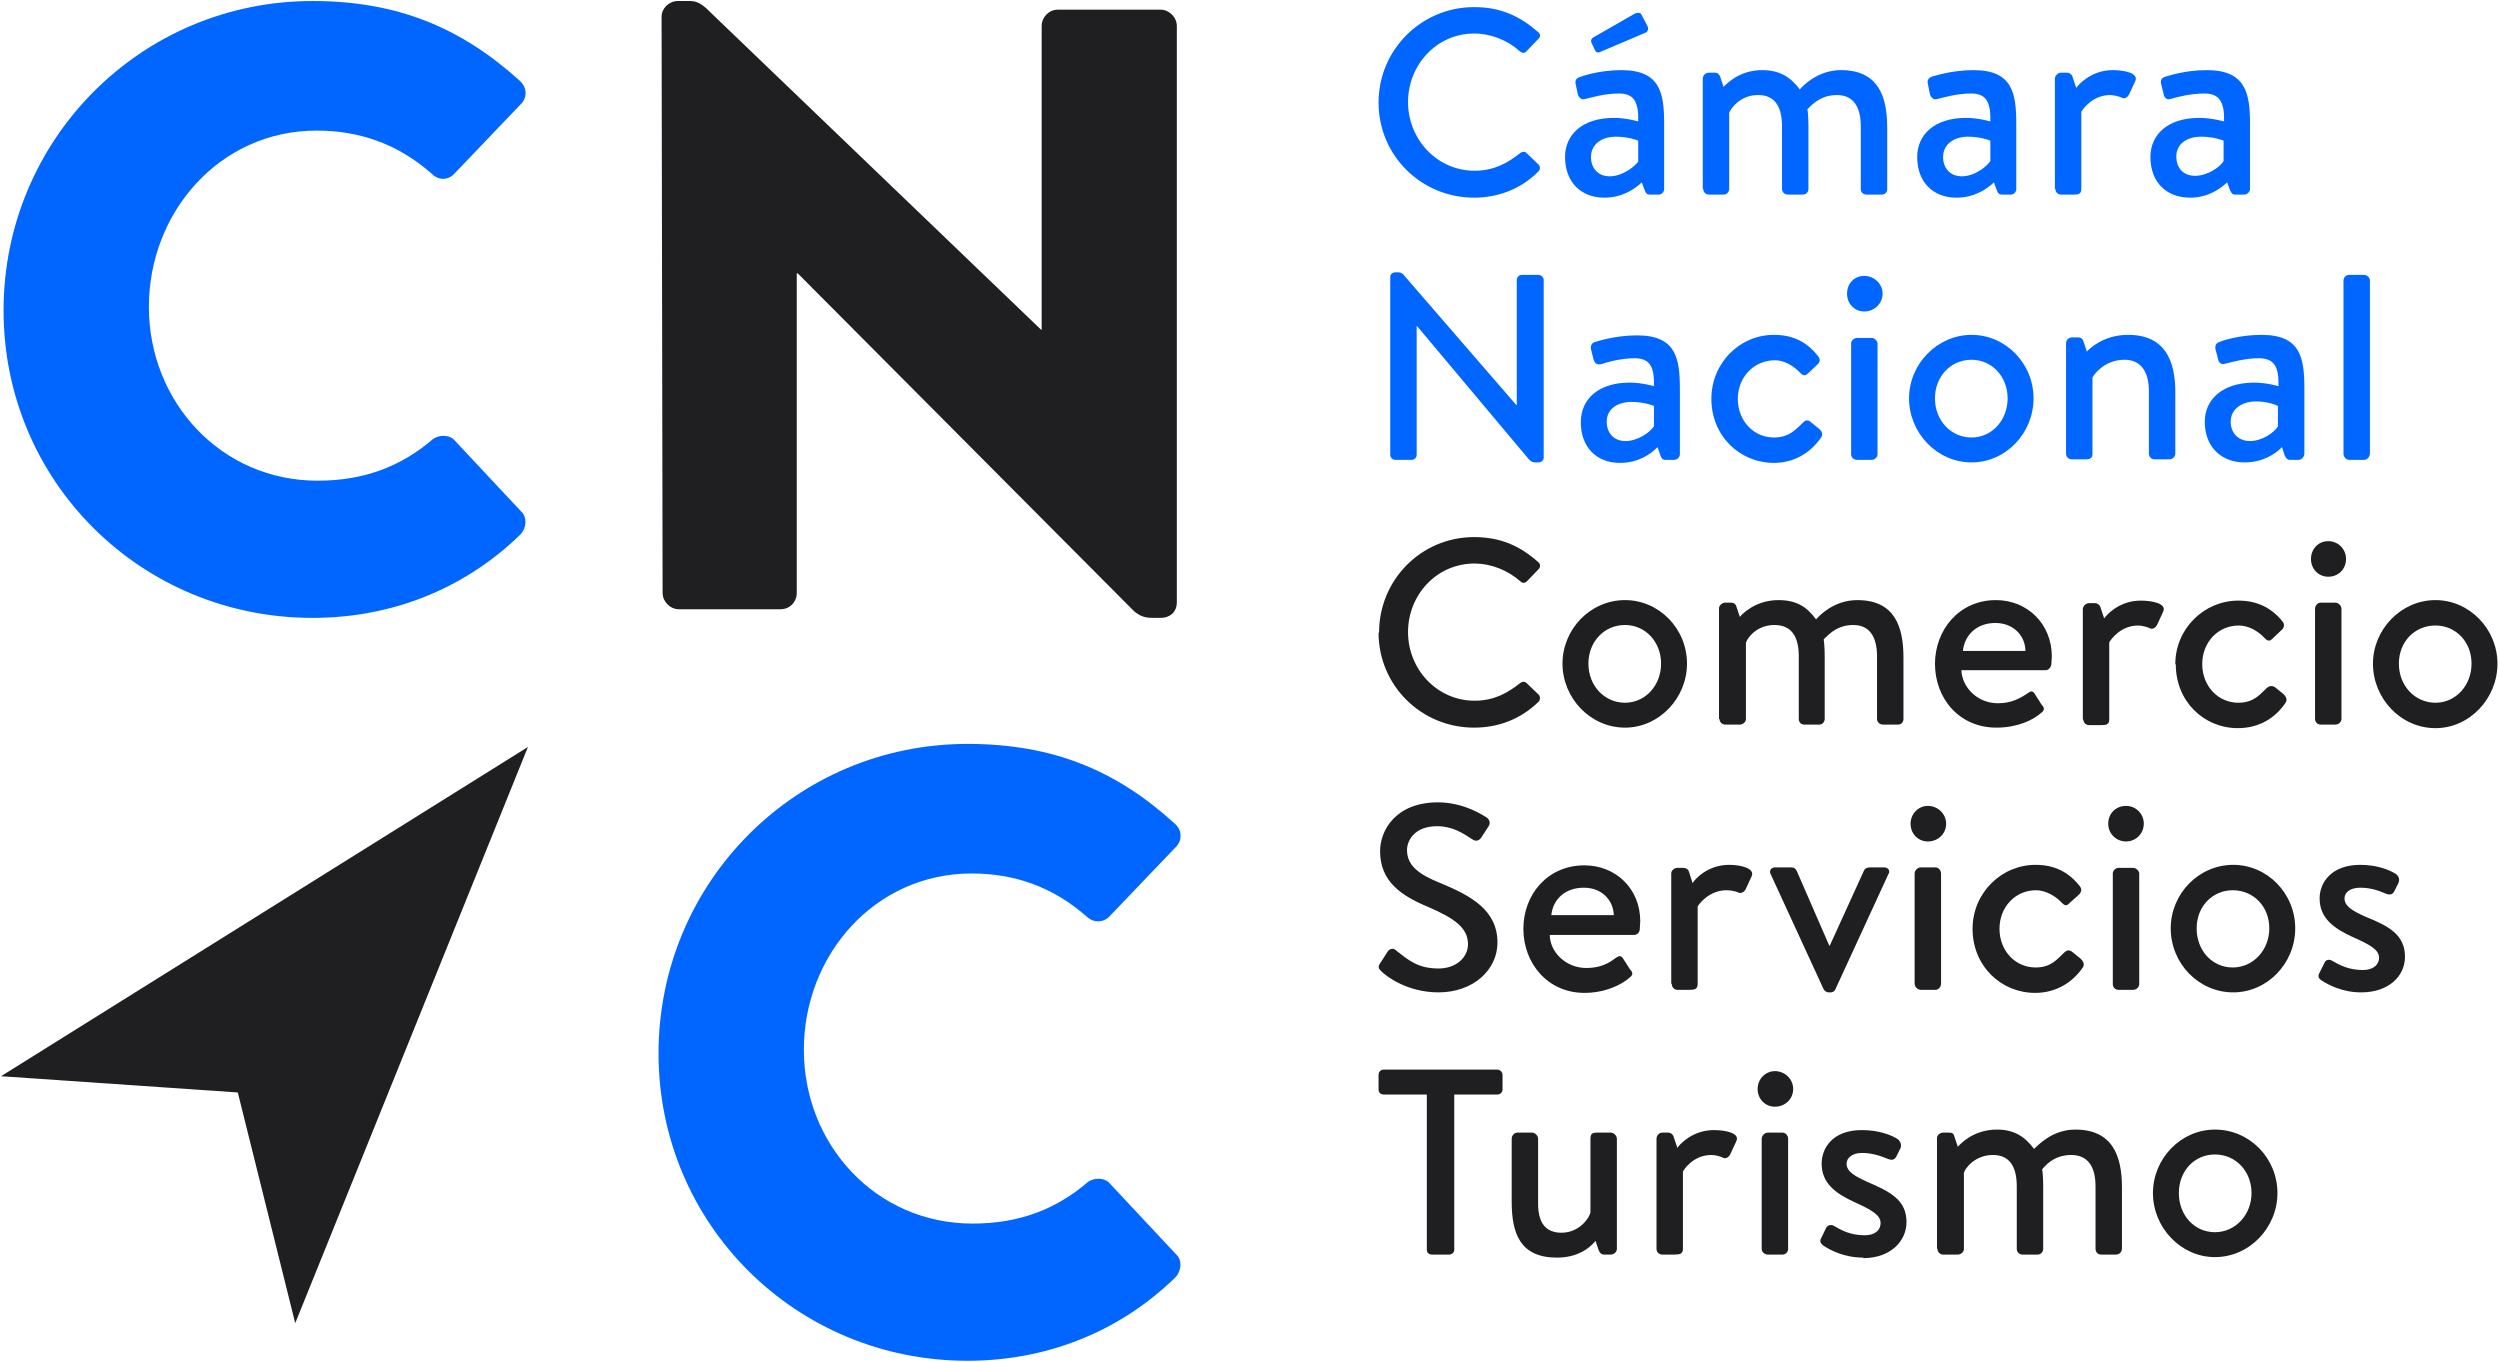
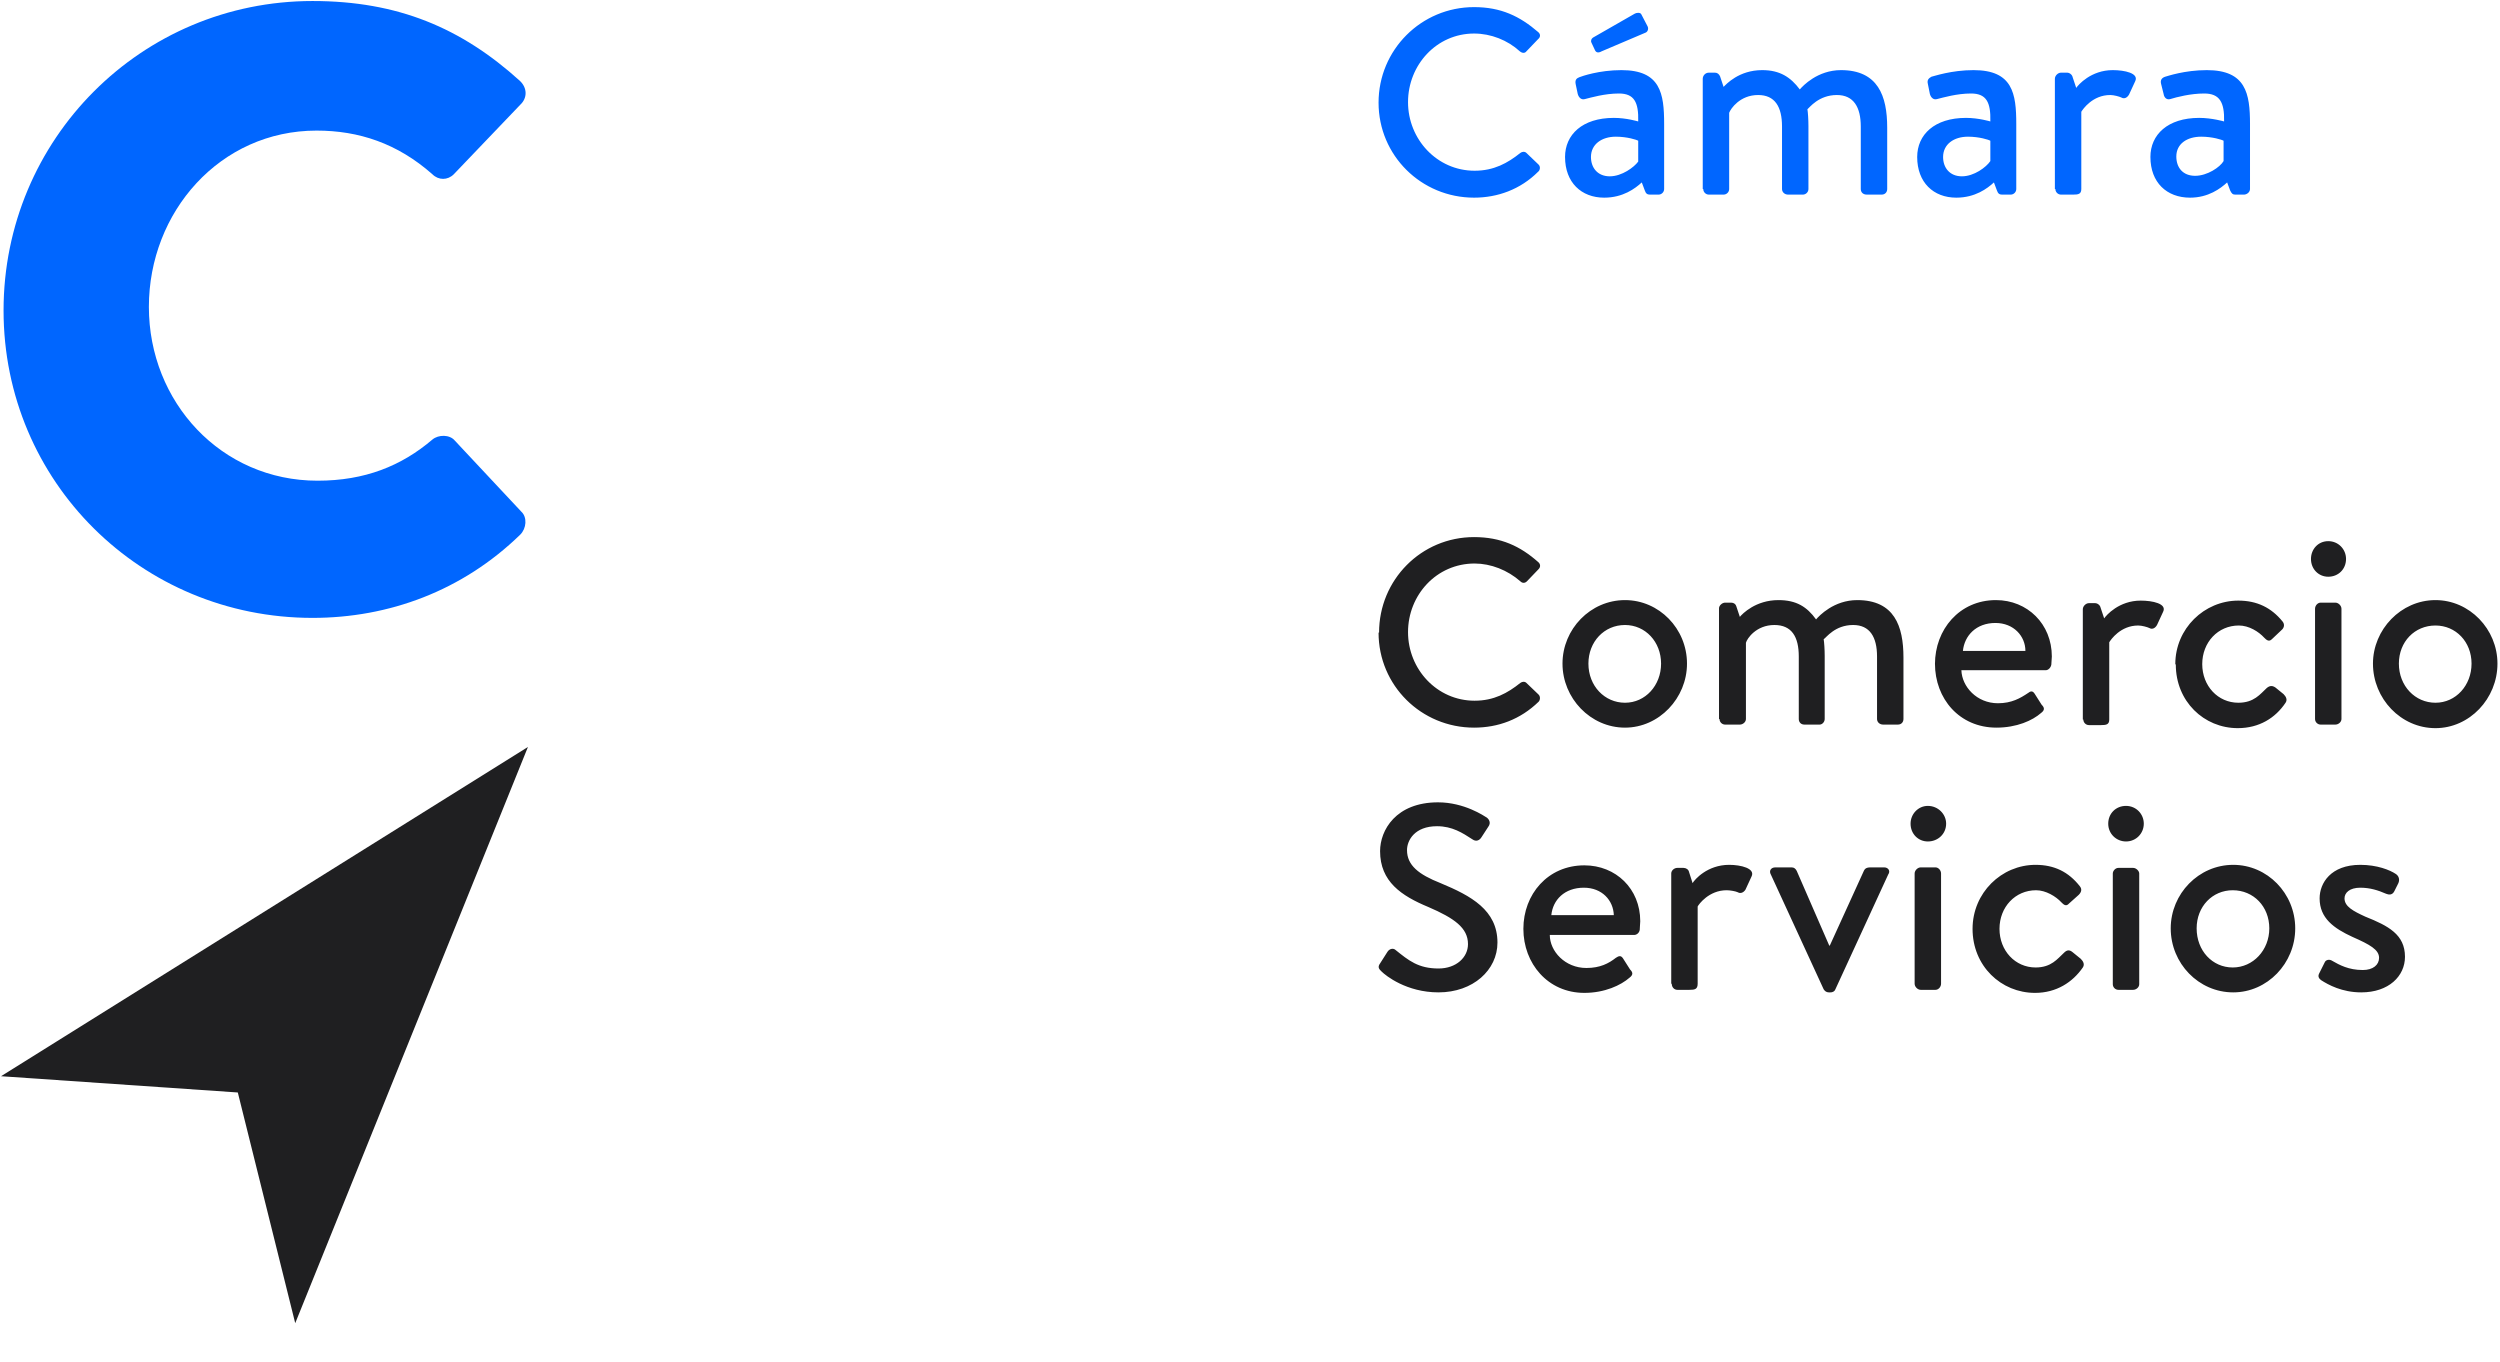
<svg xmlns="http://www.w3.org/2000/svg" version="1.2" viewBox="0 0 492 268" width="492" height="268">
  <title>logo_cnc-svg</title>
  <style>
		.s0 { fill: #1f1f21 } 
		.s1 { fill: #0066ff } 
	</style>
  <g>
    <g id="Capa_1">
      <g>
        <path class="s0" d="m0.2 211.8l46.6 3.2 11.3 45.4 45.8-113.4-103.7 64.8z" />
        <g>
-           <path class="s0" d="m130.4 116.7c0 1.7 1.5 3.2 3.2 3.2h20c1.9 0 3.2-1.5 3.2-3.2v-62.9h0.2l65.6 65.9c1.3 1.4 2.5 1.9 4.2 1.9h1.6c1.7 0 3.2-1 3.2-3.1v-113.4c0-1.7-1.5-3.2-3.2-3.2h-20.2c-1.8 0-3.2 1.5-3.2 3.2v59.8h-0.1l-64.7-62.1c-1.4-1.4-2.6-2.6-4.3-2.6h-2.5c-1.7 0-3.2 1.4-3.2 3.1l0.2 113.4z" />
          <path class="s1" d="m0.7 61.1c0 33.7 27.1 60.5 60.8 60.5 15 0 29.5-5.3 40.9-16.4 1.2-1.2 1.4-3.4 0.2-4.5l-13.1-14c-1-1.2-3.2-1.2-4.4-0.2-6.1 5.2-13.3 8.1-22.6 8.1-19 0-33.2-15.5-33.2-34.2 0-18.7 14-34.7 33-34.7 8.3 0 15.9 2.5 22.8 8.6 1.2 1.2 3 1.2 4.2 0l13.1-13.7c1.4-1.3 1.4-3.3-0.1-4.7-11.5-10.4-24-15.7-40.8-15.7-33.7 0-60.8 27.2-60.8 60.9" />
-           <path class="s1" d="m129.6 207.3c0 33.7 27.1 60.5 60.8 60.5 15 0 29.5-5.3 40.9-16.4 1.2-1.2 1.4-3.4 0.2-4.5l-13.1-14c-1-1.2-3.2-1.2-4.4-0.2-6.1 5.2-13.3 8.1-22.6 8.1-19 0-33.2-15.5-33.2-34.2 0-18.7 14-34.7 33-34.7 8.3 0 15.9 2.5 22.8 8.6 1.2 1.1 3 1.1 4.2 0l13.1-13.7c1.4-1.3 1.4-3.4-0.1-4.7-11.5-10.5-24-15.7-40.8-15.7-33.7 0-60.8 27.2-60.8 60.9" />
-           <path fill-rule="evenodd" class="s0" d="m280.8 246v-30.6h-8.5c-0.6 0-1-0.4-1-1v-2.9c0-0.5 0.4-1 1-1h22.4c0.5 0 1 0.5 1 1v2.9c0 0.6-0.5 1-1 1h-8.5v30.6c0 0.5-0.5 0.9-1 0.9h-3.4c-0.6 0-1-0.4-1-0.9zm16.7-21.9c0-0.6 0.5-1.2 1.1-1.2h2.9c0.6 0 1.2 0.6 1.2 1.2v12.8c0 3.9 1.6 5.7 4.6 5.7 3.5 0 5.5-2.9 5.7-4v-14.5c0-1 0.4-1.2 1.3-1.2h2.7c0.6 0 1.2 0.6 1.2 1.2v21.7c0 0.6-0.6 1.1-1.2 1.1h-1.3c-0.6 0-0.9-0.4-1.1-0.9l-0.6-1.8c-0.5 0.6-2.7 3.3-7.6 3.3-7.2 0-8.9-4.7-8.9-11 0 0 0-12.4 0-12.4zm28.5 0c0-0.6 0.5-1.2 1.1-1.2h1.2c0.5 0 1 0.4 1.1 0.9l0.7 2.1c0.4-0.6 2.9-3.5 7.2-3.5 2.3 0 5.2 0.6 4.4 2.2l-1.2 2.6c-0.4 0.7-1 0.9-1.5 0.6-0.4-0.2-1.4-0.5-2.2-0.5-3.5 0-5.4 2.8-5.6 3.3v15.2c0 1-0.7 1.1-1.7 1.1h-2.4c-0.6 0-1.1-0.5-1.1-1.1 0 0 0-21.7 0-21.7zm20.7 0c0-0.6 0.6-1.2 1.2-1.2h2.9c0.6 0 1.1 0.6 1.1 1.2v21.7c0 0.6-0.5 1.1-1.1 1.1h-2.9c-0.6 0-1.2-0.5-1.2-1.1zm-0.8-9.8c0-1.9 1.5-3.5 3.4-3.5 2 0 3.6 1.6 3.6 3.5 0 2-1.6 3.5-3.6 3.5-1.9 0-3.4-1.5-3.4-3.5zm20.8 33.2c-3.8 0-6.6-1.5-7.9-2.4-0.4-0.3-0.7-0.7-0.5-1.2l1.1-2.3c0.3-0.5 1-0.7 1.6-0.3 1.4 0.8 3.1 1.8 6 1.8 2 0 3.1-1 3.1-2.4 0-1.6-1.8-2.6-5.1-4.1-3.7-1.7-6.5-3.7-6.5-7.6 0-3 2.1-6.6 7.9-6.6 3.4 0 5.9 1 7.1 1.8 0.5 0.4 0.8 1.2 0.5 1.8l-0.8 1.6c-0.4 0.8-1.1 0.7-1.6 0.5-1.7-0.7-3.3-1.2-5.2-1.2-2 0-3 1.1-3 2.1 0 1.6 1.7 2.5 4.1 3.6 4.4 1.9 7.7 3.5 7.7 7.9 0 3.8-3.2 7.1-8.5 7.1zm14.5-1.8v-21.7c0-0.6 0.6-1.1 1.2-1.1h1.2c0.6 0 0.9 0.2 1 0.7l0.7 2.1c0.5-0.6 3.1-3.4 7.7-3.4 3.4 0 5.5 1.4 7.3 3.8 0.7-0.6 3.5-3.8 8.1-3.8 7.3 0 9.2 5.1 9.2 11.4v12c0 0.7-0.5 1.2-1.2 1.2h-2.9c-0.7 0-1.1-0.5-1.1-1.2v-12.2c0-3.9-1.5-6.2-4.8-6.2-3.6 0-5.3 2.4-5.7 2.8 0.1 0.5 0.2 2 0.2 3.2v12.5c0 0.6-0.5 1.1-1.1 1.1h-3c-0.6 0-1.1-0.5-1.1-1.1v-12.3c0-3.9-1.4-6.2-4.7-6.2-3.6 0-5.5 2.7-5.7 3.5v15c0 0.6-0.6 1.1-1.2 1.1h-2.9c-0.6 0-1.1-0.5-1.1-1.1zm54.7-23.4c6.8 0 12.3 5.6 12.3 12.5 0 6.8-5.5 12.6-12.3 12.6-6.7 0-12.2-5.8-12.2-12.6 0-6.8 5.5-12.5 12.2-12.5zm0 20.2c4 0 7.2-3.4 7.2-7.7 0-4.3-3.1-7.6-7.2-7.6-4 0-7.1 3.2-7.1 7.6 0 4.4 3.1 7.7 7.1 7.7z" />
          <path fill-rule="evenodd" class="s0" d="m271.9 191.2c-0.4-0.4-0.9-0.8-0.3-1.6l1.4-2.2c0.4-0.7 1.2-0.9 1.7-0.4 2.5 2 4.4 3.6 8.4 3.6 3.5 0 5.8-2.2 5.8-4.8 0-3.2-2.7-5.1-7.8-7.3-5.3-2.2-9.5-5-9.5-11 0-4.1 3.1-9.6 11.4-9.6 5.2 0 9.1 2.7 9.6 3 0.4 0.3 0.9 1 0.3 1.8l-1.3 2c-0.4 0.7-1.1 1-1.8 0.5-2-1.3-4-2.6-7-2.6-4.4 0-5.9 2.8-5.9 4.7 0 3 2.3 4.8 6.6 6.5 6 2.5 11.2 5.3 11.2 11.7 0 5.4-4.8 9.8-11.6 9.8-6.3 0-10.4-3.3-11.2-4.1m27.9-8.4c0-6.8 4.8-12.5 12-12.5 6.2 0 11 4.6 11 11 0 0.4-0.1 1.2-0.1 1.7-0.1 0.6-0.6 1-1.1 1h-16.6c0 3.2 3 6.5 7.2 6.5 2.7 0 4.4-0.9 5.8-2 0.6-0.4 1-0.5 1.4 0.1l1.4 2.2c0.5 0.5 0.7 1-0.1 1.6-1.7 1.5-4.9 3-8.9 3-7.2 0-12-5.8-12-12.6zm17.8-2.7c-0.1-2.9-2.3-5.4-5.9-5.4-3.8 0-6.1 2.4-6.4 5.4zm11.3 13.5v-21.7c0-0.6 0.6-1.1 1.2-1.1h1.2c0.5 0 1 0.3 1.1 0.8l0.7 2.2c0.4-0.7 2.9-3.6 7.2-3.6 2.3 0 5.2 0.7 4.4 2.3l-1.2 2.6c-0.4 0.6-1 0.8-1.5 0.5-0.4-0.2-1.5-0.4-2.2-0.4-3.5 0-5.5 2.8-5.7 3.2v15.2c0 1.1-0.6 1.2-1.6 1.2h-2.4c-0.6 0-1.1-0.5-1.1-1.2zm19.6-21.5c-0.4-0.7 0-1.4 0.9-1.4h3.2c0.5 0 0.8 0.3 1 0.7l6.4 14.7h0.1l6.7-14.7c0.3-0.7 0.9-0.7 1.6-0.7h2.4c0.8 0 1.3 0.7 0.8 1.4l-10.4 22.6c-0.1 0.3-0.4 0.6-1 0.6h-0.3c-0.5 0-0.8-0.3-1-0.6 0 0-10.4-22.6-10.4-22.6zm28.3-0.2c0-0.6 0.6-1.2 1.2-1.2h2.9c0.6 0 1.1 0.6 1.1 1.2v21.7c0 0.6-0.5 1.2-1.1 1.2h-2.9c-0.6 0-1.2-0.6-1.2-1.2zm-0.8-9.8c0-1.9 1.5-3.5 3.4-3.5 2 0 3.6 1.6 3.6 3.5 0 2-1.6 3.5-3.6 3.5-1.9 0-3.4-1.5-3.4-3.5zm12.2 20.7c0-7.1 5.7-12.6 12.4-12.6 3.7 0 6.5 1.4 8.7 4.2 0.5 0.6 0.3 1.2-0.2 1.7l-1.9 1.7c-0.6 0.7-1.1 0.2-1.5-0.2-1.1-1.2-3.1-2.4-5-2.4-4.1 0-7.2 3.3-7.2 7.6 0 4.3 3.1 7.6 7.1 7.6 3.1 0 4.3-1.7 5.6-2.9 0.6-0.6 1.1-0.6 1.7-0.1l1.6 1.3c0.5 0.5 0.8 1.1 0.4 1.7-2 2.9-5.2 5-9.4 5-6.7 0-12.3-5.3-12.3-12.6zm27.6-10.9c0-0.5 0.5-1.1 1.1-1.1h2.9c0.6 0 1.2 0.6 1.2 1.1v21.8c0 0.6-0.6 1.1-1.2 1.1h-2.9c-0.6 0-1.1-0.5-1.1-1.1zm-0.9-9.8c0-2 1.5-3.5 3.5-3.5 2 0 3.5 1.6 3.5 3.5 0 1.9-1.5 3.5-3.5 3.5-1.9 0-3.5-1.5-3.5-3.5zm24.6 8.1c6.7 0 12.2 5.6 12.2 12.5 0 6.9-5.5 12.6-12.2 12.6-6.8 0-12.3-5.7-12.3-12.6 0-6.8 5.5-12.5 12.3-12.5zm-0.1 20.2c4 0 7.2-3.4 7.2-7.7 0-4.3-3.1-7.5-7.2-7.5-4 0-7.1 3.2-7.1 7.5 0 4.4 3.1 7.7 7.1 7.7zm25.3 4.9c-3.8 0-6.5-1.5-7.9-2.4-0.4-0.3-0.7-0.7-0.4-1.3l1.1-2.2c0.2-0.5 0.9-0.7 1.5-0.3 1.4 0.8 3.2 1.8 6 1.8 2 0 3.2-1 3.2-2.4 0-1.6-1.8-2.6-5.2-4.1-3.7-1.7-6.5-3.7-6.5-7.6 0-3 2.2-6.6 8-6.6 3.3 0 5.8 1 7 1.8 0.6 0.4 0.8 1.1 0.5 1.8l-0.8 1.6c-0.4 0.8-1.1 0.7-1.6 0.5-1.6-0.7-3.2-1.2-5.1-1.2-2.1 0-3.1 1-3.1 2.1 0 1.6 1.7 2.5 4.1 3.6 4.5 1.8 7.8 3.5 7.8 7.9 0 3.8-3.2 7-8.6 7z" />
          <path fill-rule="evenodd" class="s0" d="m271.4 124.5c0-10.4 8.3-18.8 18.7-18.8 5.3 0 9.1 1.8 12.6 4.9 0.5 0.4 0.5 1 0.1 1.4l-2.3 2.4c-0.4 0.4-0.9 0.4-1.3 0-2.5-2.2-5.8-3.5-9-3.5-7.5 0-13.1 6.2-13.1 13.5 0 7.3 5.7 13.5 13.1 13.5 3.8 0 6.5-1.5 9-3.5 0.4-0.3 0.9-0.3 1.2 0l2.4 2.3c0.4 0.4 0.3 1.1 0 1.4-3.6 3.5-8 5.1-12.7 5.1-10.4 0-18.8-8.3-18.8-18.7m48.5-6.4c6.7 0 12.2 5.6 12.2 12.5 0 6.8-5.5 12.6-12.2 12.6-6.8 0-12.3-5.8-12.3-12.6 0-6.8 5.5-12.5 12.3-12.5zm0 20.2c4 0 7.1-3.4 7.1-7.7 0-4.3-3.1-7.6-7.1-7.6-4.1 0-7.2 3.3-7.2 7.6 0 4.4 3.2 7.7 7.2 7.7zm18.5 3.2v-21.8c0-0.5 0.6-1.1 1.2-1.1h1.2c0.5 0 0.9 0.3 1 0.7l0.7 2.1c0.5-0.6 3.1-3.3 7.6-3.3 3.5 0 5.6 1.3 7.4 3.8 0.6-0.7 3.5-3.8 8.1-3.8 7.3 0 9.1 5.1 9.1 11.3v12.1c0 0.6-0.4 1.1-1.1 1.1h-2.9c-0.7 0-1.2-0.5-1.2-1.1v-12.3c0-3.8-1.4-6.2-4.7-6.2-3.6 0-5.3 2.5-5.8 2.8 0.1 0.6 0.2 2 0.2 3.3v12.4c0 0.6-0.5 1.1-1 1.1h-3c-0.7 0-1.1-0.5-1.1-1.1v-12.3c0-3.9-1.4-6.2-4.8-6.2-3.6 0-5.4 2.7-5.6 3.5v15c0 0.6-0.6 1.1-1.2 1.1h-2.9c-0.6 0-1.1-0.5-1.1-1.1zm42.5-10.8c0-6.8 4.8-12.6 12-12.6 6.2 0 11 4.7 11 11.1 0 0.4-0.1 1.2-0.1 1.6-0.1 0.6-0.6 1.1-1.1 1.1h-16.6c0.1 3.2 3 6.5 7.2 6.5 2.7 0 4.4-1 5.9-2 0.5-0.4 0.9-0.5 1.3 0.1l1.4 2.2c0.5 0.5 0.7 1-0.1 1.6-1.7 1.5-4.8 2.9-8.8 2.9-7.3 0-12.1-5.7-12.1-12.6zm17.8-2.6c0-2.9-2.3-5.5-5.9-5.5-3.8 0-6.1 2.5-6.4 5.5zm11.3 13.5v-21.7c0-0.6 0.6-1.2 1.2-1.2h1.2c0.5 0 1 0.4 1.1 0.9l0.7 2.1c0.4-0.6 2.9-3.5 7.2-3.5 2.3 0 5.2 0.6 4.4 2.2l-1.2 2.6c-0.4 0.7-1 0.9-1.5 0.6-0.4-0.2-1.5-0.5-2.2-0.5-3.5 0-5.4 2.8-5.7 3.3v15.2c0 1-0.6 1.1-1.6 1.1h-2.4c-0.6 0-1.1-0.5-1.1-1.1zm18.2-10.9c0-7 5.7-12.5 12.4-12.5 3.7 0 6.5 1.4 8.7 4.1 0.5 0.6 0.3 1.3-0.2 1.7l-1.9 1.8c-0.6 0.6-1.1 0.1-1.5-0.3-1.1-1.2-3-2.4-5-2.4-4.1 0-7.2 3.3-7.2 7.6 0 4.3 3.1 7.6 7.1 7.6 3.1 0 4.3-1.7 5.6-2.9 0.6-0.5 1.1-0.5 1.7-0.1l1.6 1.3c0.5 0.5 0.8 1.1 0.4 1.7-2 3-5.2 5-9.4 5-6.7 0-12.2-5.3-12.2-12.5zm27.5-10.9c0-0.6 0.5-1.2 1.1-1.2h2.9c0.6 0 1.2 0.6 1.2 1.2v21.7c0 0.6-0.6 1.1-1.2 1.1h-2.9c-0.6 0-1.1-0.5-1.1-1.1zm-0.8-9.8c0-1.9 1.4-3.5 3.4-3.5 2 0 3.5 1.6 3.5 3.5 0 2-1.5 3.5-3.5 3.5-1.9 0-3.4-1.5-3.4-3.5zm24.5 8.1c6.7 0 12.2 5.7 12.2 12.5 0 6.9-5.5 12.7-12.2 12.7-6.8 0-12.3-5.8-12.3-12.7 0-6.7 5.5-12.5 12.3-12.5zm0 20.2c4 0 7.1-3.4 7.1-7.7 0-4.3-3.1-7.5-7.1-7.5-4.1 0-7.2 3.2-7.2 7.5 0 4.4 3.2 7.7 7.2 7.7z" />
-           <path fill-rule="evenodd" class="s1" d="m273.6 54.5c0-0.5 0.4-0.9 1-0.9h0.4c0.5 0 0.9 0 1.5 0.8l21.9 25.3h0.1v-24.6c0-0.5 0.4-1 1-1h3.3c0.5 0 1 0.5 1 1v35c0 0.5-0.5 0.9-1 0.9h-0.5c-0.5 0-0.9 0-1.5-0.7l-21.9-26.1h-0.1v25.3c0 0.5-0.4 1-1 1h-3.2c-0.6 0-1-0.5-1-1 0 0 0-35 0-35zm47.1 20.8c2.5 0 4.8 0.7 4.8 0.7 0.1-3.8-0.8-5.5-3.8-5.5-2.8 0-5.5 0.8-6.7 1.2-0.8 0.1-1.2-0.3-1.4-1l-0.5-2c-0.1-0.8 0.2-1.2 0.8-1.4 0.4-0.1 3.9-1.3 8.3-1.3 7.7 0 8.4 4.6 8.4 10.6v12.8c0 0.6-0.6 1.1-1.1 1.1h-1.8c-0.4 0-0.7-0.2-0.9-0.8l-0.6-1.7c-1.3 1.3-3.7 3.1-7.4 3.1-4.5 0-7.7-3-7.7-8 0-4.5 3.4-7.8 9.6-7.8zm-0.8 11.5c2.4 0 4.8-1.7 5.6-2.9v-4c-0.3-0.2-2.2-0.8-4.4-0.8-2.8 0-4.9 1.4-4.9 3.9 0 2.1 1.3 3.8 3.7 3.8zm16.9-8.3c0-7.1 5.6-12.6 12.3-12.6 3.8 0 6.5 1.4 8.7 4.2 0.5 0.6 0.4 1.2-0.2 1.7l-1.8 1.7c-0.7 0.7-1.2 0.2-1.6-0.2-1.1-1.2-3-2.4-4.9-2.4-4.1 0-7.3 3.3-7.3 7.6 0 4.3 3.1 7.6 7.1 7.6 3.1 0 4.4-1.7 5.7-2.9 0.5-0.6 1.1-0.6 1.6-0.1l1.6 1.3c0.6 0.5 0.8 1.1 0.4 1.7-2 2.9-5.2 5-9.3 5-6.7 0-12.3-5.3-12.3-12.6zm27.5-10.9c0-0.5 0.5-1.1 1.2-1.1h2.9c0.5 0 1.1 0.6 1.1 1.1v21.8c0 0.6-0.6 1.1-1.1 1.1h-2.9c-0.7 0-1.2-0.5-1.2-1.1zm-0.8-9.8c0-2 1.4-3.5 3.4-3.5 2 0 3.6 1.6 3.6 3.5 0 1.9-1.6 3.5-3.6 3.5-1.9 0-3.4-1.5-3.4-3.5zm24.5 8.1c6.7 0 12.2 5.6 12.2 12.5 0 6.8-5.4 12.6-12.2 12.6-6.8 0-12.3-5.8-12.3-12.6 0-6.8 5.6-12.5 12.3-12.5zm0 20.2c4 0 7.1-3.4 7.1-7.7 0-4.3-3.1-7.6-7.1-7.6-4.1 0-7.2 3.3-7.2 7.6 0 4.4 3.2 7.7 7.2 7.7zm18.6 3.2v-21.8c0-0.5 0.5-1.1 1.1-1.1h1.3c0.5 0 0.9 0.3 1 0.7l0.7 2.1c0.5-0.6 3.3-3.3 8.1-3.3 7.3 0 9.3 5.1 9.3 11.3v12.1c0 0.6-0.6 1.1-1.2 1.1h-2.9c-0.6 0-1.1-0.5-1.1-1.1v-12.3c0-3.9-1.6-6.2-4.8-6.2-3.8 0-5.9 2.7-6.3 3.5v15c0 0.8-0.4 1.1-1.4 1.1h-2.7c-0.6 0-1.1-0.5-1.1-1.1zm27.3-6.3c0-4.4 3.5-7.7 9.7-7.7 2.5 0 4.8 0.7 4.8 0.7 0.1-3.8-0.8-5.5-3.9-5.5-2.7 0-5.4 0.8-6.7 1.1-0.7 0.2-1.2-0.3-1.3-1l-0.5-1.9c-0.1-0.9 0.2-1.2 0.8-1.4 0.4-0.2 3.8-1.4 8.3-1.4 7.7 0 8.4 4.6 8.4 10.6v12.8c0 0.6-0.6 1.2-1.1 1.2h-1.8c-0.4 0-0.7-0.3-1-0.9l-0.5-1.6c-1.3 1.3-3.7 3-7.4 3-4.5 0-7.8-3-7.8-8zm8.9 3.8c2.4 0 4.8-1.7 5.5-2.9v-4c-0.3-0.2-2.1-0.9-4.3-0.9-2.8 0-5 1.5-5 4 0 2.1 1.4 3.8 3.8 3.8zm18.4-31.6c0-0.6 0.5-1.1 1.1-1.1h3c0.5 0 1.1 0.5 1.1 1.1v34.1c0 0.6-0.6 1.2-1.1 1.2h-3c-0.6 0-1.1-0.6-1.1-1.2z" />
          <path fill-rule="evenodd" class="s1" d="m290.1 1.4c5.3 0 9 1.8 12.6 4.9 0.5 0.4 0.5 1 0 1.4l-2.3 2.4c-0.3 0.4-0.8 0.4-1.3 0-2.4-2.2-5.7-3.5-9-3.5-7.4 0-13 6.2-13 13.5 0 7.3 5.7 13.5 13.1 13.5 3.8 0 6.5-1.5 9-3.5 0.4-0.3 0.9-0.3 1.2 0l2.4 2.3c0.4 0.4 0.3 1.1-0.1 1.4-3.5 3.5-8 5.1-12.6 5.1-10.4 0-18.8-8.3-18.8-18.7 0-10.4 8.4-18.8 18.8-18.8zm17.9 29.5c0-4.4 3.4-7.7 9.6-7.7 2.5 0 4.8 0.7 4.8 0.7 0.1-3.8-0.8-5.5-3.8-5.5-2.8 0-5.5 0.8-6.7 1.1-0.7 0.2-1.2-0.3-1.4-1l-0.4-1.9c-0.2-0.9 0.2-1.2 0.7-1.4 0.5-0.2 3.9-1.4 8.3-1.4 7.7 0 8.4 4.6 8.4 10.6v12.8c0 0.6-0.5 1.1-1.1 1.1h-1.7c-0.5 0-0.8-0.2-1-0.8l-0.6-1.6c-1.3 1.2-3.7 3-7.4 3-4.5 0-7.7-3-7.7-8zm8.8 3.8c2.4 0 4.8-1.8 5.6-2.9v-4.1c-0.3-0.2-2.2-0.8-4.4-0.8-2.8 0-4.9 1.5-4.9 4 0 2.1 1.3 3.8 3.7 3.8zm-2.9-24.8l-0.7-1.5c-0.2-0.4 0-0.8 0.3-1l8.2-4.7c0.3-0.2 1.1-0.3 1.3 0.1l1.2 2.3c0.3 0.5 0.1 1.1-0.3 1.3l-8.7 3.7c-0.7 0.4-1.1 0.2-1.3-0.2zm21.2 27.3v-21.7c0-0.6 0.5-1.2 1.2-1.2h1.2c0.5 0 0.8 0.3 1 0.7l0.7 2.1c0.5-0.5 3-3.3 7.6-3.3 3.5 0 5.6 1.4 7.4 3.8 0.6-0.7 3.5-3.8 8.1-3.8 7.3 0 9.1 5.1 9.1 11.3v12.1c0 0.6-0.4 1.1-1.1 1.1h-2.9c-0.8 0-1.2-0.5-1.2-1.1v-12.3c0-3.8-1.4-6.2-4.7-6.2-3.6 0-5.4 2.5-5.8 2.8 0.1 0.6 0.2 2 0.2 3.3v12.4c0 0.6-0.5 1.1-1.1 1.1h-2.9c-0.7 0-1.2-0.5-1.2-1.1v-12.3c0-3.9-1.4-6.2-4.7-6.2-3.6 0-5.4 2.7-5.7 3.5v15c0 0.6-0.5 1.1-1.1 1.1h-2.9c-0.6 0-1.1-0.5-1.1-1.1zm51.8-14c2.5 0 4.8 0.7 4.8 0.7 0.1-3.8-0.8-5.5-3.8-5.5-2.8 0-5.5 0.8-6.7 1.1-0.7 0.2-1.2-0.3-1.4-1l-0.4-2c-0.2-0.8 0.2-1.1 0.7-1.4 0.5-0.1 3.9-1.3 8.3-1.3 7.7 0 8.4 4.6 8.4 10.6v12.8c0 0.6-0.5 1.1-1.1 1.1h-1.7c-0.5 0-0.8-0.2-1-0.8l-0.6-1.6c-1.3 1.2-3.7 3-7.4 3-4.5 0-7.7-3-7.7-8 0-4.4 3.4-7.7 9.6-7.7zm-4.5 7.7c0 2.1 1.3 3.8 3.7 3.8 2.4 0 4.8-1.8 5.6-3v-4c-0.3-0.2-2.2-0.8-4.4-0.8-2.8 0-4.9 1.5-4.9 4zm22 6.3v-21.7c0-0.6 0.6-1.2 1.2-1.2h1.2c0.5 0 1 0.4 1.1 0.9l0.7 2.1c0.4-0.6 2.9-3.5 7.2-3.5 2.3 0 5.2 0.6 4.4 2.2l-1.2 2.6c-0.4 0.7-1 0.9-1.5 0.6-0.4-0.2-1.5-0.5-2.2-0.5-3.5 0-5.4 2.8-5.7 3.3v15.2c0 1-0.6 1.1-1.6 1.1h-2.4c-0.6 0-1.1-0.5-1.1-1.1zm18.8-6.3c0-4.4 3.4-7.7 9.6-7.7 2.5 0 4.9 0.7 4.9 0.7 0.1-3.8-0.9-5.5-3.9-5.5-2.7 0-5.4 0.7-6.7 1.1-0.7 0.2-1.2-0.3-1.3-1l-0.5-2c-0.2-0.8 0.2-1.2 0.8-1.4 0.4-0.1 3.8-1.3 8.2-1.3 7.7 0 8.5 4.6 8.5 10.6v12.8c0 0.6-0.6 1.1-1.2 1.1h-1.7c-0.5 0-0.7-0.2-1-0.8l-0.6-1.6c-1.3 1.2-3.7 3-7.3 3-4.6 0-7.8-3-7.8-8zm8.8 3.7c2.4 0 4.9-1.7 5.6-2.9v-4c-0.3-0.2-2.2-0.8-4.4-0.8-2.8 0-4.9 1.4-4.9 3.9 0 2.2 1.3 3.8 3.7 3.8z" />
        </g>
      </g>
    </g>
  </g>
</svg>